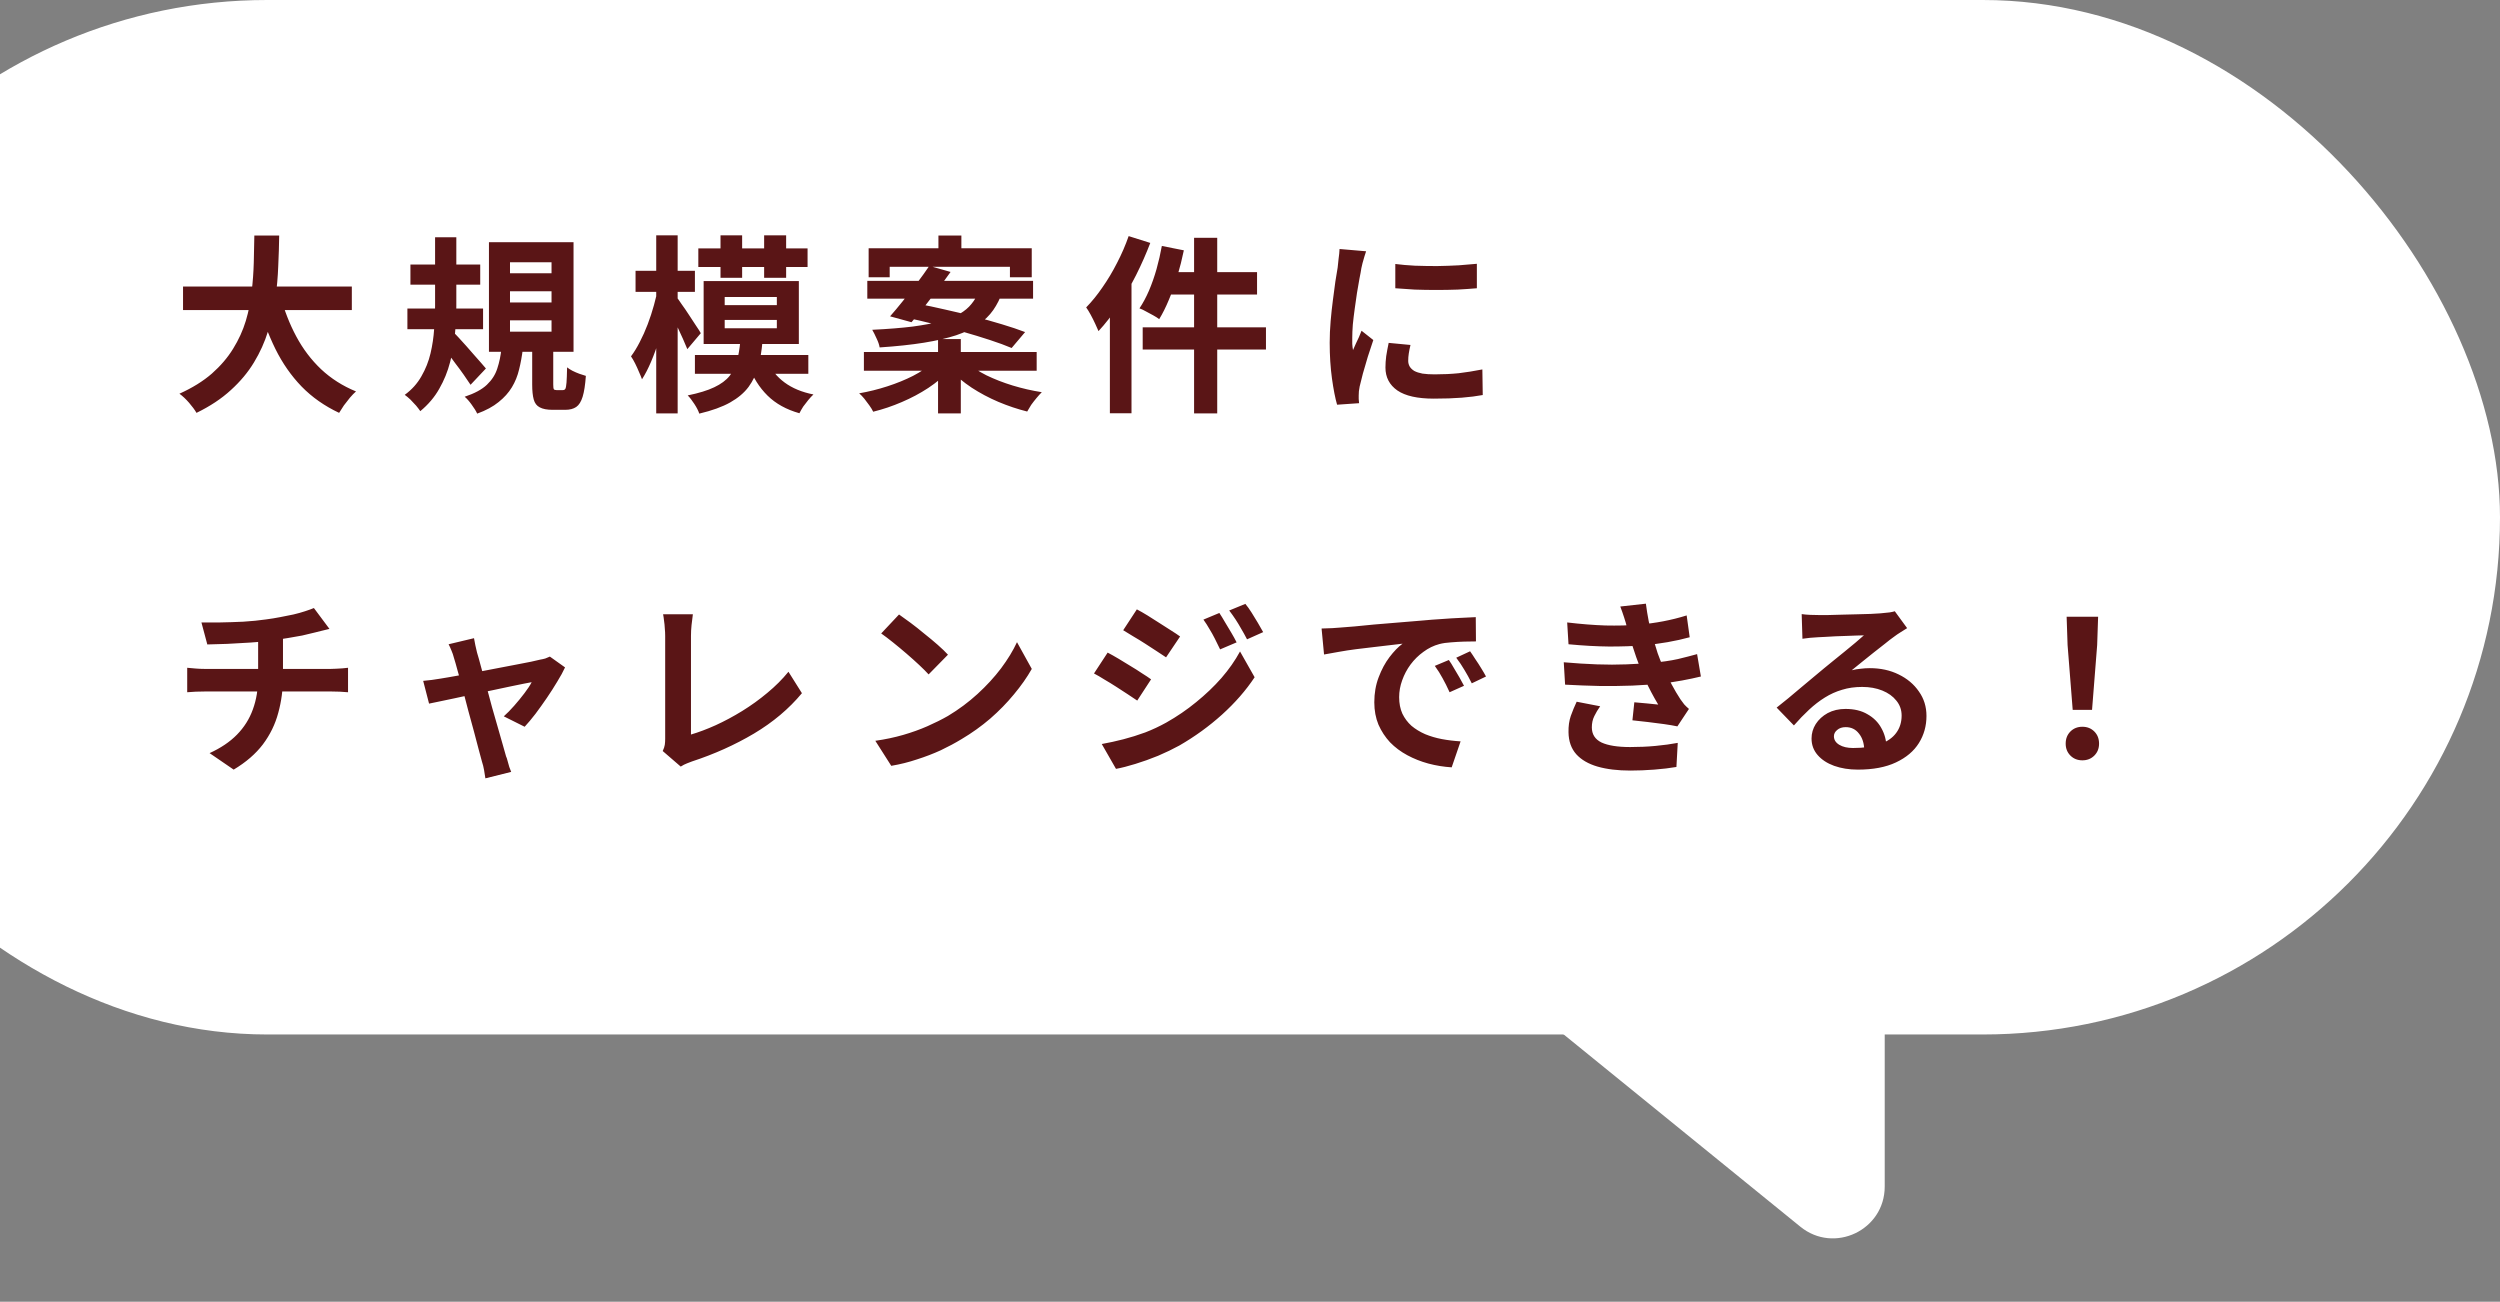
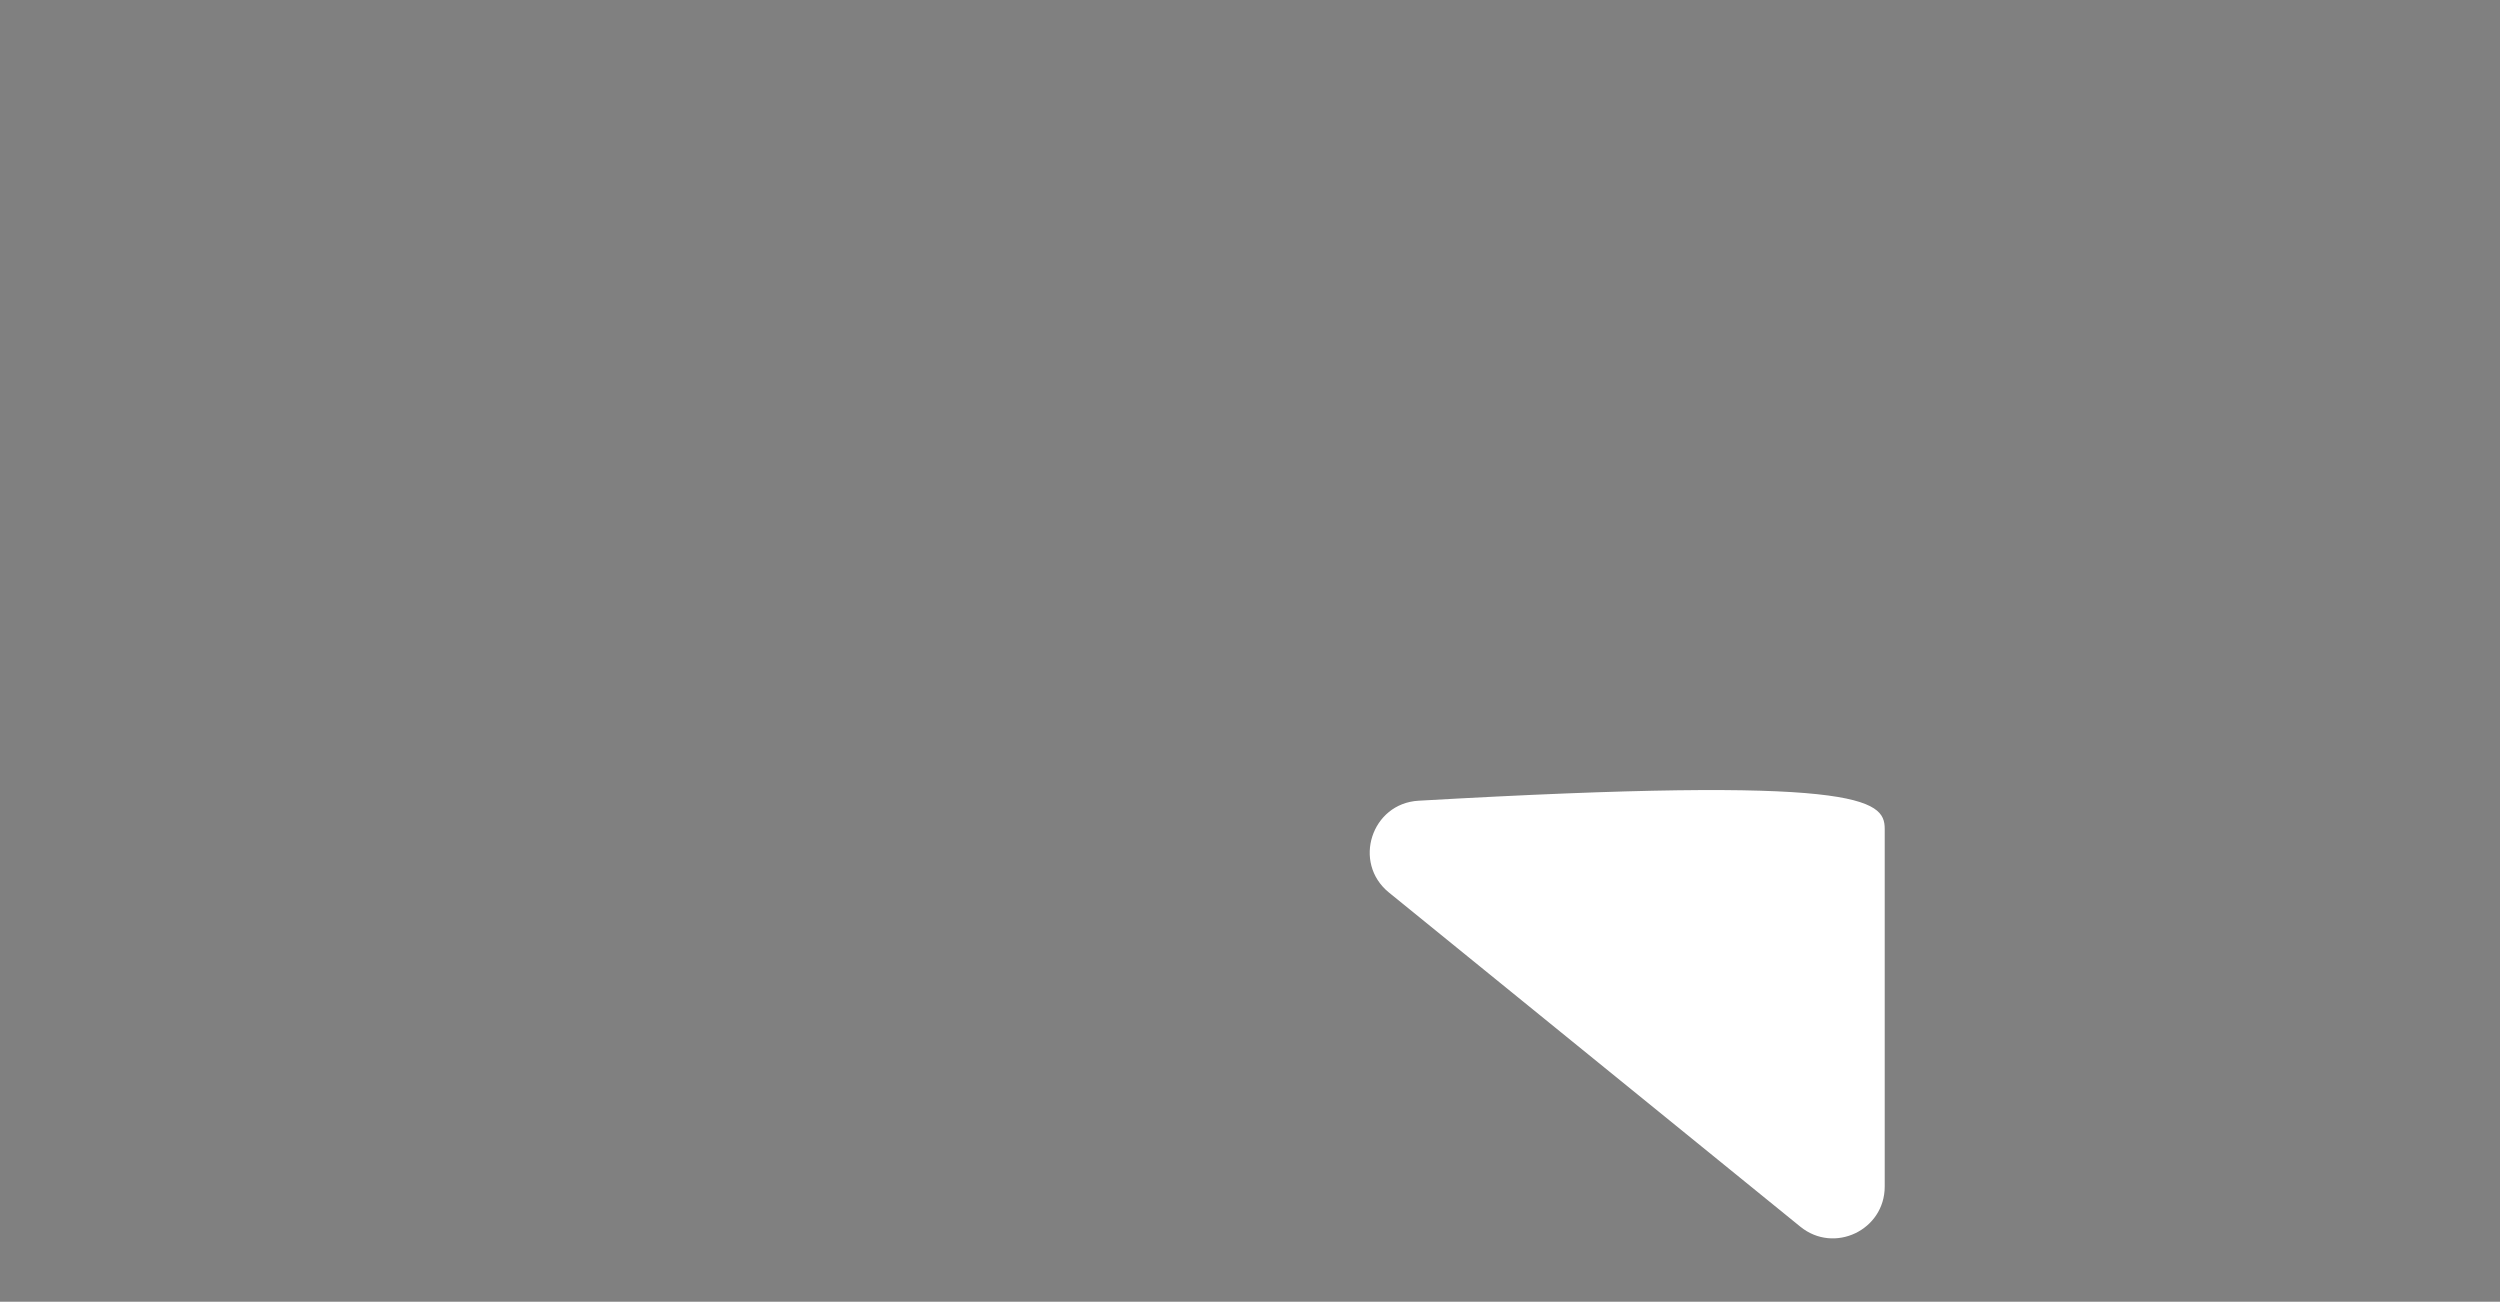
<svg xmlns="http://www.w3.org/2000/svg" width="290" height="151" viewBox="0 0 290 151" fill="none">
  <rect x="0" y="0" width="290" height="151" fill="#808080" stroke="none" />
-   <rect x="-29" width="319" height="120" rx="60" fill="white" />
-   <path d="M208.845 142.3L161.114 103.531C156.86 100.076 159.083 93.196 164.554 92.883L212.285 90.156C215.728 89.959 218.627 92.698 218.627 96.146V137.643C218.627 142.694 212.766 145.485 208.845 142.3Z" fill="white" />
-   <path d="M21.232 33.24H40.812V35.968H21.232V33.24ZM32.54 34.34C32.98 36.012 33.589 37.574 34.366 39.026C35.143 40.478 36.104 41.747 37.248 42.832C38.407 43.917 39.756 44.775 41.296 45.406C41.076 45.597 40.841 45.839 40.592 46.132C40.357 46.425 40.123 46.726 39.888 47.034C39.668 47.357 39.485 47.643 39.338 47.892C37.651 47.1 36.199 46.081 34.982 44.834C33.779 43.587 32.767 42.135 31.946 40.478C31.125 38.806 30.435 36.965 29.878 34.956L32.54 34.34ZM29.504 27.322H32.386C32.371 28.437 32.335 29.617 32.276 30.864C32.232 32.096 32.122 33.35 31.946 34.626C31.77 35.902 31.484 37.171 31.088 38.432C30.707 39.679 30.164 40.881 29.46 42.04C28.771 43.184 27.876 44.255 26.776 45.252C25.691 46.249 24.363 47.129 22.794 47.892C22.589 47.54 22.303 47.151 21.936 46.726C21.569 46.301 21.195 45.949 20.814 45.67C22.31 44.995 23.564 44.218 24.576 43.338C25.588 42.443 26.409 41.483 27.04 40.456C27.685 39.415 28.177 38.337 28.514 37.222C28.851 36.093 29.079 34.956 29.196 33.812C29.328 32.668 29.409 31.546 29.438 30.446C29.467 29.346 29.489 28.305 29.504 27.322ZM47.61 30.688H55.706V33.02H47.61V30.688ZM47.258 35.792H56.036V38.19H47.258V35.792ZM50.47 27.52H52.934V35.484C52.934 36.511 52.883 37.581 52.78 38.696C52.692 39.811 52.501 40.918 52.208 42.018C51.929 43.103 51.511 44.13 50.954 45.098C50.411 46.066 49.678 46.931 48.754 47.694C48.637 47.518 48.475 47.305 48.27 47.056C48.065 46.821 47.845 46.587 47.61 46.352C47.375 46.132 47.155 45.949 46.95 45.802C47.771 45.201 48.417 44.482 48.886 43.646C49.37 42.81 49.722 41.923 49.942 40.984C50.162 40.045 50.301 39.107 50.36 38.168C50.433 37.215 50.47 36.32 50.47 35.484V27.52ZM52.582 38.542C52.743 38.674 52.956 38.887 53.22 39.18C53.484 39.459 53.77 39.774 54.078 40.126C54.386 40.478 54.694 40.83 55.002 41.182C55.31 41.534 55.589 41.849 55.838 42.128C56.087 42.407 56.263 42.612 56.366 42.744L54.584 44.636C54.364 44.299 54.1 43.91 53.792 43.47C53.484 43.03 53.154 42.583 52.802 42.128C52.465 41.659 52.135 41.219 51.812 40.808C51.489 40.397 51.211 40.053 50.976 39.774L52.582 38.542ZM59.16 33.79V35.088H63.978V33.79H59.16ZM59.16 37.156V38.476H63.978V37.156H59.16ZM59.16 30.424V31.7H63.978V30.424H59.16ZM56.718 28.092H66.53V40.808H56.718V28.092ZM61.734 39.972H64.176V44.592C64.176 44.885 64.198 45.069 64.242 45.142C64.286 45.215 64.389 45.252 64.55 45.252C64.579 45.252 64.645 45.252 64.748 45.252C64.851 45.252 64.953 45.252 65.056 45.252C65.173 45.252 65.254 45.252 65.298 45.252C65.43 45.252 65.525 45.201 65.584 45.098C65.643 44.981 65.687 44.739 65.716 44.372C65.745 43.991 65.767 43.404 65.782 42.612C65.943 42.744 66.149 42.876 66.398 43.008C66.662 43.14 66.933 43.257 67.212 43.36C67.505 43.448 67.755 43.529 67.96 43.602C67.887 44.643 67.762 45.45 67.586 46.022C67.41 46.594 67.161 46.99 66.838 47.21C66.515 47.43 66.09 47.54 65.562 47.54C65.474 47.54 65.364 47.54 65.232 47.54C65.1 47.54 64.961 47.54 64.814 47.54C64.682 47.54 64.55 47.54 64.418 47.54C64.301 47.54 64.198 47.54 64.11 47.54C63.465 47.54 62.966 47.445 62.614 47.254C62.262 47.078 62.027 46.77 61.91 46.33C61.793 45.905 61.734 45.333 61.734 44.614V39.972ZM58.17 40.412H60.656C60.553 41.277 60.407 42.091 60.216 42.854C60.04 43.602 59.761 44.291 59.38 44.922C58.999 45.553 58.485 46.125 57.84 46.638C57.195 47.166 56.366 47.613 55.354 47.98C55.222 47.687 55.009 47.342 54.716 46.946C54.437 46.55 54.166 46.242 53.902 46.022C55.046 45.641 55.904 45.179 56.476 44.636C57.063 44.079 57.466 43.448 57.686 42.744C57.921 42.04 58.082 41.263 58.17 40.412ZM81.006 28.818H93.678V30.974H81.006V28.818ZM80.61 41.182H93.766V43.36H80.61V41.182ZM83.58 27.3H86.088V32.228H83.58V27.3ZM88.64 27.3H91.192V32.228H88.64V27.3ZM84.064 37.112V38.08H90.114V37.112H84.064ZM84.064 34.45V35.396H90.114V34.45H84.064ZM81.622 32.602H92.666V39.906H81.622V32.602ZM85.868 39.664H88.442C88.354 40.705 88.193 41.659 87.958 42.524C87.723 43.389 87.349 44.174 86.836 44.878C86.323 45.567 85.611 46.169 84.702 46.682C83.793 47.195 82.597 47.628 81.116 47.98C81.013 47.657 80.823 47.283 80.544 46.858C80.28 46.447 80.023 46.117 79.774 45.868C81.065 45.604 82.091 45.289 82.854 44.922C83.631 44.555 84.225 44.115 84.636 43.602C85.047 43.074 85.333 42.487 85.494 41.842C85.67 41.182 85.795 40.456 85.868 39.664ZM89.058 41.952C89.469 42.905 90.121 43.712 91.016 44.372C91.911 45.032 93.025 45.494 94.36 45.758C94.169 45.934 93.971 46.147 93.766 46.396C93.561 46.645 93.363 46.902 93.172 47.166C92.996 47.445 92.849 47.701 92.732 47.936C91.221 47.511 89.989 46.829 89.036 45.89C88.083 44.951 87.349 43.785 86.836 42.392L89.058 41.952ZM73.724 31.414H80.61V33.856H73.724V31.414ZM76.122 27.3H78.608V47.958H76.122V27.3ZM76.386 33.218L77.794 33.79C77.647 34.699 77.457 35.631 77.222 36.584C77.002 37.537 76.745 38.476 76.452 39.4C76.173 40.309 75.865 41.16 75.528 41.952C75.191 42.744 74.839 43.426 74.472 43.998C74.384 43.749 74.267 43.463 74.12 43.14C73.988 42.817 73.841 42.495 73.68 42.172C73.519 41.849 73.357 41.571 73.196 41.336C73.548 40.867 73.885 40.317 74.208 39.686C74.545 39.041 74.853 38.351 75.132 37.618C75.411 36.885 75.653 36.144 75.858 35.396C76.063 34.633 76.239 33.907 76.386 33.218ZM78.476 34.45C78.608 34.611 78.806 34.89 79.07 35.286C79.349 35.667 79.635 36.085 79.928 36.54C80.236 36.995 80.515 37.42 80.764 37.816C81.028 38.197 81.204 38.476 81.292 38.652L79.73 40.5C79.598 40.163 79.429 39.767 79.224 39.312C79.019 38.843 78.799 38.366 78.564 37.882C78.329 37.383 78.095 36.921 77.86 36.496C77.625 36.056 77.427 35.697 77.266 35.418L78.476 34.45ZM108.858 27.322H111.52V30.27H108.858V27.322ZM108.814 39.334H111.454V47.958H108.814V39.334ZM100.762 28.796H119.682V32.162H117.152V30.952H103.204V32.162H100.762V28.796ZM100.608 32.58H119.836V34.648H100.608V32.58ZM100.212 40.83H120.254V43.008H100.212V40.83ZM107.802 30.842L110.266 31.546C109.797 32.206 109.291 32.895 108.748 33.614C108.205 34.318 107.677 35 107.164 35.66C106.651 36.305 106.174 36.877 105.734 37.376L103.248 36.694C103.703 36.181 104.194 35.594 104.722 34.934C105.265 34.259 105.807 33.57 106.35 32.866C106.893 32.147 107.377 31.473 107.802 30.842ZM105.008 36.826L106.46 35.242C107.428 35.418 108.477 35.638 109.606 35.902C110.735 36.151 111.865 36.423 112.994 36.716C114.138 37.009 115.216 37.31 116.228 37.618C117.255 37.926 118.149 38.227 118.912 38.52L117.35 40.368C116.661 40.075 115.825 39.767 114.842 39.444C113.859 39.121 112.803 38.799 111.674 38.476C110.545 38.153 109.408 37.853 108.264 37.574C107.12 37.281 106.035 37.031 105.008 36.826ZM108.154 42.084L110.112 42.964C109.437 43.697 108.623 44.379 107.67 45.01C106.731 45.626 105.712 46.169 104.612 46.638C103.527 47.107 102.419 47.481 101.29 47.76C101.187 47.54 101.041 47.298 100.85 47.034C100.659 46.77 100.461 46.506 100.256 46.242C100.051 45.993 99.853 45.787 99.662 45.626C100.762 45.435 101.855 45.164 102.94 44.812C104.025 44.46 105.015 44.057 105.91 43.602C106.819 43.133 107.567 42.627 108.154 42.084ZM112.114 42.04C112.73 42.568 113.5 43.067 114.424 43.536C115.363 43.991 116.382 44.387 117.482 44.724C118.597 45.061 119.719 45.318 120.848 45.494C120.657 45.685 120.452 45.912 120.232 46.176C120.012 46.44 119.807 46.704 119.616 46.968C119.44 47.247 119.286 47.503 119.154 47.738C118.039 47.459 116.925 47.085 115.81 46.616C114.71 46.147 113.676 45.597 112.708 44.966C111.74 44.321 110.904 43.624 110.2 42.876L112.114 42.04ZM113.544 33.812H116.294C116.015 34.619 115.656 35.337 115.216 35.968C114.776 36.599 114.204 37.156 113.5 37.64C112.811 38.124 111.945 38.542 110.904 38.894C109.877 39.231 108.638 39.517 107.186 39.752C105.734 39.987 104.018 40.17 102.038 40.302C101.994 40.009 101.877 39.664 101.686 39.268C101.51 38.872 101.341 38.535 101.18 38.256C102.999 38.168 104.561 38.043 105.866 37.882C107.171 37.706 108.264 37.501 109.144 37.266C110.039 37.017 110.765 36.731 111.322 36.408C111.894 36.071 112.349 35.689 112.686 35.264C113.038 34.839 113.324 34.355 113.544 33.812ZM138.514 27.586H141.198V47.958H138.514V27.586ZM134.774 28.532L137.326 29.038C137.121 30.035 136.871 31.025 136.578 32.008C136.285 32.991 135.955 33.915 135.588 34.78C135.236 35.631 134.862 36.379 134.466 37.024C134.305 36.892 134.077 36.745 133.784 36.584C133.505 36.423 133.219 36.269 132.926 36.122C132.647 35.961 132.398 35.843 132.178 35.77C132.574 35.183 132.941 34.501 133.278 33.724C133.615 32.932 133.909 32.096 134.158 31.216C134.407 30.321 134.613 29.427 134.774 28.532ZM135.632 31.568H145.818V34.164H134.972L135.632 31.568ZM132.552 37.97H146.852V40.544H132.552V37.97ZM130.924 27.388L133.432 28.18C132.963 29.412 132.413 30.659 131.782 31.92C131.151 33.167 130.462 34.347 129.714 35.462C128.981 36.577 128.218 37.559 127.426 38.41C127.338 38.19 127.213 37.911 127.052 37.574C126.891 37.222 126.715 36.87 126.524 36.518C126.333 36.166 126.157 35.88 125.996 35.66C126.656 34.985 127.287 34.208 127.888 33.328C128.504 32.448 129.069 31.502 129.582 30.49C130.11 29.478 130.557 28.444 130.924 27.388ZM128.746 33.482L131.254 30.974V30.996V47.936H128.746V33.482ZM161.856 30.622C162.531 30.71 163.286 30.776 164.122 30.82C164.973 30.849 165.831 30.864 166.696 30.864C167.576 30.849 168.419 30.82 169.226 30.776C170.033 30.717 170.729 30.659 171.316 30.6V33.438C170.641 33.497 169.901 33.548 169.094 33.592C168.287 33.621 167.459 33.636 166.608 33.636C165.757 33.636 164.921 33.621 164.1 33.592C163.293 33.548 162.545 33.497 161.856 33.438V30.622ZM163.616 40.016C163.528 40.383 163.462 40.713 163.418 41.006C163.374 41.285 163.352 41.571 163.352 41.864C163.352 42.099 163.411 42.319 163.528 42.524C163.645 42.715 163.821 42.883 164.056 43.03C164.305 43.162 164.621 43.265 165.002 43.338C165.398 43.397 165.875 43.426 166.432 43.426C167.415 43.426 168.339 43.382 169.204 43.294C170.069 43.191 170.986 43.045 171.954 42.854L171.998 45.824C171.294 45.956 170.48 46.059 169.556 46.132C168.647 46.205 167.569 46.242 166.322 46.242C164.43 46.242 163.022 45.927 162.098 45.296C161.174 44.651 160.712 43.763 160.712 42.634C160.712 42.209 160.741 41.769 160.8 41.314C160.873 40.845 160.969 40.331 161.086 39.774L163.616 40.016ZM158.468 29.148C158.409 29.295 158.343 29.5 158.27 29.764C158.197 30.028 158.123 30.285 158.05 30.534C157.991 30.783 157.947 30.974 157.918 31.106C157.874 31.414 157.801 31.817 157.698 32.316C157.61 32.8 157.515 33.35 157.412 33.966C157.324 34.567 157.236 35.183 157.148 35.814C157.06 36.445 156.987 37.053 156.928 37.64C156.884 38.227 156.862 38.74 156.862 39.18C156.862 39.385 156.862 39.62 156.862 39.884C156.877 40.148 156.906 40.39 156.95 40.61C157.053 40.361 157.163 40.111 157.28 39.862C157.397 39.613 157.515 39.363 157.632 39.114C157.749 38.85 157.852 38.601 157.94 38.366L159.304 39.444C159.099 40.045 158.886 40.691 158.666 41.38C158.461 42.069 158.27 42.722 158.094 43.338C157.933 43.939 157.808 44.438 157.72 44.834C157.691 44.995 157.661 45.179 157.632 45.384C157.617 45.589 157.61 45.751 157.61 45.868C157.61 45.985 157.61 46.125 157.61 46.286C157.625 46.462 157.639 46.623 157.654 46.77L155.102 46.946C154.882 46.183 154.684 45.171 154.508 43.91C154.332 42.634 154.244 41.248 154.244 39.752C154.244 38.931 154.281 38.095 154.354 37.244C154.427 36.393 154.515 35.579 154.618 34.802C154.721 34.01 154.816 33.291 154.904 32.646C155.007 32.001 155.095 31.465 155.168 31.04C155.197 30.732 155.234 30.387 155.278 30.006C155.337 29.61 155.373 29.236 155.388 28.884L158.468 29.148ZM23.366 72.204C23.923 72.204 24.635 72.204 25.5 72.204C26.365 72.189 27.275 72.16 28.228 72.116C29.181 72.057 30.061 71.969 30.868 71.852C31.425 71.779 31.968 71.691 32.496 71.588C33.039 71.485 33.552 71.383 34.036 71.28C34.535 71.163 34.982 71.038 35.378 70.906C35.789 70.774 36.133 70.649 36.412 70.532L38.216 72.952C37.835 73.04 37.505 73.121 37.226 73.194C36.947 73.267 36.713 73.326 36.522 73.37C36.067 73.487 35.576 73.605 35.048 73.722C34.52 73.825 33.977 73.92 33.42 74.008C32.863 74.096 32.298 74.184 31.726 74.272C30.89 74.389 30.003 74.477 29.064 74.536C28.125 74.595 27.216 74.646 26.336 74.69C25.456 74.719 24.693 74.741 24.048 74.756L23.366 72.204ZM24.312 87.362C25.603 86.775 26.659 86.064 27.48 85.228C28.316 84.377 28.932 83.402 29.328 82.302C29.739 81.187 29.944 79.941 29.944 78.562C29.944 78.562 29.944 78.401 29.944 78.078C29.944 77.741 29.944 77.242 29.944 76.582C29.944 75.907 29.944 75.057 29.944 74.03L32.826 73.7C32.826 74.081 32.826 74.492 32.826 74.932C32.826 75.357 32.826 75.783 32.826 76.208C32.826 76.633 32.826 77.022 32.826 77.374C32.826 77.711 32.826 77.99 32.826 78.21C32.826 78.415 32.826 78.518 32.826 78.518C32.826 79.985 32.643 81.378 32.276 82.698C31.924 84.018 31.33 85.235 30.494 86.35C29.658 87.45 28.529 88.425 27.106 89.276L24.312 87.362ZM21.716 77.462C22.024 77.491 22.354 77.521 22.706 77.55C23.058 77.579 23.403 77.594 23.74 77.594C23.945 77.594 24.334 77.594 24.906 77.594C25.478 77.594 26.167 77.594 26.974 77.594C27.795 77.594 28.675 77.594 29.614 77.594C30.553 77.594 31.491 77.594 32.43 77.594C33.369 77.594 34.249 77.594 35.07 77.594C35.891 77.594 36.595 77.594 37.182 77.594C37.769 77.594 38.165 77.594 38.37 77.594C38.531 77.594 38.737 77.587 38.986 77.572C39.235 77.557 39.485 77.543 39.734 77.528C39.998 77.499 40.211 77.477 40.372 77.462V80.3C40.079 80.271 39.756 80.249 39.404 80.234C39.067 80.219 38.744 80.212 38.436 80.212C38.231 80.212 37.835 80.212 37.248 80.212C36.676 80.212 35.972 80.212 35.136 80.212C34.315 80.212 33.427 80.212 32.474 80.212C31.535 80.212 30.589 80.212 29.636 80.212C28.697 80.212 27.817 80.212 26.996 80.212C26.175 80.212 25.478 80.212 24.906 80.212C24.334 80.212 23.96 80.212 23.784 80.212C23.447 80.212 23.087 80.219 22.706 80.234C22.325 80.249 21.995 80.271 21.716 80.3V77.462ZM54.985 74.03C55.029 74.279 55.081 74.551 55.139 74.844C55.212 75.123 55.279 75.409 55.337 75.702C55.469 76.127 55.623 76.677 55.799 77.352C55.99 78.027 56.195 78.767 56.415 79.574C56.635 80.381 56.855 81.202 57.075 82.038C57.31 82.859 57.537 83.651 57.757 84.414C57.977 85.162 58.168 85.829 58.329 86.416C58.49 86.988 58.615 87.428 58.703 87.736C58.762 87.853 58.821 88.029 58.879 88.264C58.938 88.499 59.004 88.733 59.077 88.968C59.165 89.203 59.239 89.393 59.297 89.54L56.305 90.288C56.261 89.98 56.21 89.657 56.151 89.32C56.093 88.983 56.012 88.66 55.909 88.352C55.821 88.029 55.697 87.567 55.535 86.966C55.374 86.35 55.191 85.653 54.985 84.876C54.78 84.099 54.56 83.292 54.325 82.456C54.105 81.62 53.892 80.806 53.687 80.014C53.482 79.207 53.284 78.481 53.093 77.836C52.917 77.176 52.77 76.663 52.653 76.296C52.58 76.003 52.484 75.724 52.367 75.46C52.264 75.196 52.154 74.954 52.037 74.734L54.985 74.03ZM65.545 77.418C65.325 77.902 65.025 78.452 64.643 79.068C64.276 79.684 63.873 80.315 63.433 80.96C62.993 81.605 62.553 82.221 62.113 82.808C61.673 83.38 61.255 83.879 60.859 84.304L58.439 83.094C58.821 82.757 59.224 82.346 59.649 81.862C60.075 81.378 60.471 80.894 60.837 80.41C61.218 79.911 61.497 79.486 61.673 79.134C61.512 79.163 61.204 79.222 60.749 79.31C60.309 79.398 59.774 79.508 59.143 79.64C58.513 79.772 57.823 79.919 57.075 80.08C56.342 80.227 55.601 80.381 54.853 80.542C54.105 80.703 53.394 80.857 52.719 81.004C52.044 81.136 51.45 81.261 50.937 81.378C50.424 81.481 50.035 81.561 49.771 81.62L49.089 78.98C49.441 78.951 49.779 78.914 50.101 78.87C50.424 78.826 50.761 78.775 51.113 78.716C51.289 78.687 51.597 78.635 52.037 78.562C52.492 78.489 53.027 78.393 53.643 78.276C54.274 78.159 54.949 78.034 55.667 77.902C56.386 77.755 57.112 77.616 57.845 77.484C58.578 77.337 59.268 77.205 59.913 77.088C60.559 76.956 61.123 76.846 61.607 76.758C62.091 76.655 62.443 76.575 62.663 76.516C62.854 76.487 63.052 76.443 63.257 76.384C63.462 76.311 63.639 76.237 63.785 76.164L65.545 77.418ZM76.875 87.12C77.007 86.841 77.088 86.599 77.117 86.394C77.147 86.189 77.161 85.954 77.161 85.69C77.161 85.411 77.161 84.986 77.161 84.414C77.161 83.842 77.161 83.182 77.161 82.434C77.161 81.671 77.161 80.872 77.161 80.036C77.161 79.2 77.161 78.379 77.161 77.572C77.161 76.765 77.161 76.032 77.161 75.372C77.161 74.712 77.161 74.177 77.161 73.766C77.161 73.487 77.147 73.194 77.117 72.886C77.103 72.578 77.073 72.285 77.029 72.006C77 71.713 76.963 71.463 76.919 71.258H80.373C80.314 71.683 80.263 72.101 80.219 72.512C80.175 72.923 80.153 73.341 80.153 73.766C80.153 74.118 80.153 74.558 80.153 75.086C80.153 75.599 80.153 76.171 80.153 76.802C80.153 77.433 80.153 78.085 80.153 78.76C80.153 79.435 80.153 80.102 80.153 80.762C80.153 81.422 80.153 82.045 80.153 82.632C80.153 83.219 80.153 83.732 80.153 84.172C80.153 84.612 80.153 84.957 80.153 85.206C81.048 84.942 82.001 84.583 83.013 84.128C84.04 83.659 85.067 83.109 86.093 82.478C87.135 81.833 88.11 81.129 89.019 80.366C89.943 79.603 90.757 78.789 91.461 77.924L93.023 80.41C91.527 82.214 89.672 83.776 87.457 85.096C85.257 86.401 82.859 87.479 80.263 88.33C80.117 88.389 79.926 88.462 79.691 88.55C79.457 88.638 79.215 88.763 78.965 88.924L76.875 87.12ZM104.287 71.28C104.668 71.544 105.116 71.867 105.629 72.248C106.142 72.629 106.67 73.047 107.213 73.502C107.77 73.942 108.291 74.375 108.775 74.8C109.259 75.225 109.655 75.607 109.963 75.944L107.719 78.232C107.44 77.924 107.074 77.557 106.619 77.132C106.164 76.707 105.673 76.267 105.145 75.812C104.617 75.357 104.096 74.925 103.583 74.514C103.07 74.103 102.615 73.759 102.219 73.48L104.287 71.28ZM101.537 85.932C102.681 85.771 103.759 85.543 104.771 85.25C105.783 84.957 106.722 84.619 107.587 84.238C108.452 83.857 109.244 83.461 109.963 83.05C111.21 82.302 112.354 81.451 113.395 80.498C114.436 79.545 115.346 78.555 116.123 77.528C116.9 76.487 117.516 75.475 117.971 74.492L119.687 77.594C119.13 78.577 118.44 79.559 117.619 80.542C116.812 81.525 115.896 82.463 114.869 83.358C113.842 84.238 112.735 85.03 111.547 85.734C110.799 86.189 109.992 86.621 109.127 87.032C108.262 87.428 107.345 87.78 106.377 88.088C105.424 88.411 104.426 88.66 103.385 88.836L101.537 85.932ZM141.445 71.104C141.65 71.412 141.87 71.771 142.105 72.182C142.354 72.578 142.596 72.981 142.831 73.392C143.066 73.788 143.271 74.162 143.447 74.514L141.533 75.328C141.313 74.859 141.108 74.441 140.917 74.074C140.726 73.693 140.521 73.326 140.301 72.974C140.096 72.607 139.861 72.241 139.597 71.874L141.445 71.104ZM144.459 70.048C144.694 70.327 144.936 70.664 145.185 71.06C145.434 71.456 145.676 71.852 145.911 72.248C146.146 72.644 146.351 73.003 146.527 73.326L144.657 74.162C144.422 73.707 144.195 73.297 143.975 72.93C143.77 72.563 143.557 72.211 143.337 71.874C143.117 71.537 142.868 71.185 142.589 70.818L144.459 70.048ZM131.875 70.686C132.242 70.877 132.652 71.111 133.107 71.39C133.562 71.669 134.024 71.962 134.493 72.27C134.962 72.563 135.41 72.849 135.835 73.128C136.26 73.392 136.612 73.627 136.891 73.832L135.263 76.252C134.955 76.047 134.588 75.805 134.163 75.526C133.752 75.247 133.312 74.961 132.843 74.668C132.388 74.375 131.934 74.096 131.479 73.832C131.039 73.553 130.643 73.311 130.291 73.106L131.875 70.686ZM127.805 86.306C128.626 86.159 129.462 85.976 130.313 85.756C131.164 85.536 132.007 85.272 132.843 84.964C133.679 84.641 134.493 84.26 135.285 83.82C136.532 83.116 137.69 82.324 138.761 81.444C139.846 80.564 140.822 79.633 141.687 78.65C142.552 77.653 143.271 76.626 143.843 75.57L145.537 78.562C144.525 80.087 143.264 81.532 141.753 82.896C140.257 84.245 138.607 85.441 136.803 86.482C136.055 86.893 135.234 87.289 134.339 87.67C133.444 88.037 132.564 88.352 131.699 88.616C130.848 88.88 130.1 89.071 129.455 89.188L127.805 86.306ZM128.487 75.702C128.854 75.893 129.272 76.127 129.741 76.406C130.21 76.685 130.68 76.971 131.149 77.264C131.618 77.543 132.058 77.821 132.469 78.1C132.894 78.364 133.246 78.599 133.525 78.804L131.919 81.268C131.596 81.048 131.222 80.799 130.797 80.52C130.386 80.241 129.946 79.955 129.477 79.662C129.022 79.369 128.568 79.09 128.113 78.826C127.673 78.547 127.27 78.313 126.903 78.122L128.487 75.702ZM153.303 72.908C153.743 72.893 154.161 72.879 154.557 72.864C154.953 72.835 155.254 72.813 155.459 72.798C155.914 72.769 156.471 72.725 157.131 72.666C157.806 72.593 158.554 72.519 159.375 72.446C160.211 72.373 161.098 72.299 162.037 72.226C162.976 72.153 163.951 72.072 164.963 71.984C165.726 71.911 166.481 71.852 167.229 71.808C167.992 71.749 168.71 71.705 169.385 71.676C170.074 71.632 170.676 71.603 171.189 71.588L171.211 74.404C170.815 74.404 170.36 74.411 169.847 74.426C169.334 74.441 168.82 74.47 168.307 74.514C167.808 74.543 167.361 74.609 166.965 74.712C166.305 74.888 165.689 75.189 165.117 75.614C164.545 76.025 164.046 76.516 163.621 77.088C163.21 77.645 162.888 78.254 162.653 78.914C162.418 79.559 162.301 80.212 162.301 80.872C162.301 81.591 162.426 82.229 162.675 82.786C162.939 83.329 163.291 83.798 163.731 84.194C164.186 84.575 164.714 84.898 165.315 85.162C165.916 85.411 166.562 85.602 167.251 85.734C167.955 85.866 168.681 85.954 169.429 85.998L168.395 89.012C167.471 88.953 166.569 88.807 165.689 88.572C164.824 88.337 164.01 88.015 163.247 87.604C162.484 87.193 161.817 86.695 161.245 86.108C160.688 85.507 160.24 84.825 159.903 84.062C159.58 83.285 159.419 82.419 159.419 81.466C159.419 80.41 159.588 79.442 159.925 78.562C160.262 77.667 160.68 76.89 161.179 76.23C161.692 75.555 162.198 75.035 162.697 74.668C162.286 74.727 161.788 74.785 161.201 74.844C160.629 74.903 160.006 74.976 159.331 75.064C158.671 75.137 157.996 75.218 157.307 75.306C156.618 75.394 155.95 75.497 155.305 75.614C154.674 75.717 154.102 75.819 153.589 75.922L153.303 72.908ZM168.065 76.56C168.256 76.824 168.454 77.139 168.659 77.506C168.879 77.858 169.092 78.217 169.297 78.584C169.502 78.936 169.678 79.259 169.825 79.552L168.153 80.3C167.874 79.684 167.603 79.141 167.339 78.672C167.09 78.203 166.789 77.726 166.437 77.242L168.065 76.56ZM170.529 75.548C170.72 75.812 170.925 76.12 171.145 76.472C171.38 76.809 171.607 77.161 171.827 77.528C172.047 77.88 172.23 78.195 172.377 78.474L170.727 79.266C170.434 78.679 170.148 78.159 169.869 77.704C169.605 77.249 169.29 76.78 168.923 76.296L170.529 75.548ZM181.793 72.204C183.406 72.395 184.888 72.512 186.237 72.556C187.601 72.585 188.862 72.556 190.021 72.468C191.033 72.38 192.001 72.248 192.925 72.072C193.849 71.896 194.758 71.669 195.653 71.39L196.005 73.92C195.213 74.14 194.355 74.331 193.431 74.492C192.507 74.653 191.561 74.778 190.593 74.866C189.464 74.954 188.158 74.998 186.677 74.998C185.21 74.983 183.634 74.895 181.947 74.734L181.793 72.204ZM181.397 76.824C182.732 76.941 184.008 77.022 185.225 77.066C186.442 77.11 187.586 77.11 188.657 77.066C189.728 77.022 190.703 76.963 191.583 76.89C192.771 76.787 193.79 76.641 194.641 76.45C195.492 76.245 196.232 76.054 196.863 75.878L197.303 78.474C196.643 78.635 195.917 78.789 195.125 78.936C194.333 79.083 193.49 79.207 192.595 79.31C191.656 79.398 190.578 79.471 189.361 79.53C188.158 79.574 186.89 79.589 185.555 79.574C184.22 79.545 182.886 79.493 181.551 79.42L181.397 76.824ZM188.745 72.82C188.642 72.409 188.525 72.006 188.393 71.61C188.261 71.199 188.114 70.781 187.953 70.356L190.923 70.026C191.011 70.715 191.121 71.397 191.253 72.072C191.4 72.732 191.561 73.37 191.737 73.986C191.928 74.602 192.111 75.196 192.287 75.768C192.463 76.267 192.69 76.839 192.969 77.484C193.262 78.115 193.578 78.753 193.915 79.398C194.252 80.029 194.59 80.601 194.927 81.114C195.074 81.319 195.22 81.517 195.367 81.708C195.528 81.884 195.712 82.06 195.917 82.236L194.575 84.26C194.164 84.172 193.651 84.084 193.035 83.996C192.434 83.908 191.803 83.827 191.143 83.754C190.498 83.681 189.904 83.615 189.361 83.556L189.581 81.466C190.036 81.51 190.527 81.554 191.055 81.598C191.598 81.642 192.03 81.686 192.353 81.73C191.766 80.747 191.26 79.787 190.835 78.848C190.424 77.909 190.08 77.037 189.801 76.23C189.625 75.717 189.478 75.277 189.361 74.91C189.244 74.529 189.134 74.177 189.031 73.854C188.943 73.517 188.848 73.172 188.745 72.82ZM185.621 81.928C185.357 82.295 185.13 82.676 184.939 83.072C184.748 83.453 184.653 83.886 184.653 84.37C184.653 85.177 185.027 85.763 185.775 86.13C186.538 86.482 187.645 86.658 189.097 86.658C190.138 86.658 191.121 86.614 192.045 86.526C192.984 86.438 193.842 86.321 194.619 86.174L194.465 88.968C193.702 89.1 192.844 89.203 191.891 89.276C190.938 89.349 190.014 89.386 189.119 89.386C187.652 89.386 186.384 89.232 185.313 88.924C184.257 88.616 183.436 88.139 182.849 87.494C182.262 86.834 181.962 85.983 181.947 84.942C181.932 84.238 182.02 83.607 182.211 83.05C182.416 82.478 182.644 81.928 182.893 81.4L185.621 81.928ZM208.995 71.236C209.303 71.28 209.633 71.309 209.985 71.324C210.337 71.339 210.675 71.346 210.997 71.346C211.232 71.346 211.584 71.346 212.053 71.346C212.523 71.331 213.051 71.317 213.637 71.302C214.239 71.287 214.833 71.273 215.419 71.258C216.006 71.243 216.534 71.229 217.003 71.214C217.487 71.185 217.861 71.163 218.125 71.148C218.58 71.104 218.939 71.067 219.203 71.038C219.467 70.994 219.665 70.95 219.797 70.906L221.227 72.864C220.978 73.025 220.721 73.187 220.457 73.348C220.193 73.509 219.937 73.685 219.687 73.876C219.394 74.081 219.042 74.353 218.631 74.69C218.221 75.013 217.781 75.357 217.311 75.724C216.857 76.091 216.409 76.45 215.969 76.802C215.544 77.154 215.155 77.469 214.803 77.748C215.17 77.66 215.522 77.601 215.859 77.572C216.197 77.528 216.541 77.506 216.893 77.506C218.14 77.506 219.255 77.748 220.237 78.232C221.235 78.716 222.019 79.376 222.591 80.212C223.178 81.033 223.471 81.979 223.471 83.05C223.471 84.209 223.178 85.257 222.591 86.196C222.005 87.135 221.117 87.883 219.929 88.44C218.756 88.997 217.282 89.276 215.507 89.276C214.495 89.276 213.579 89.129 212.757 88.836C211.951 88.543 211.313 88.125 210.843 87.582C210.374 87.039 210.139 86.401 210.139 85.668C210.139 85.067 210.301 84.509 210.623 83.996C210.961 83.468 211.423 83.043 212.009 82.72C212.611 82.397 213.3 82.236 214.077 82.236C215.089 82.236 215.94 82.441 216.629 82.852C217.333 83.248 217.869 83.783 218.235 84.458C218.617 85.133 218.815 85.873 218.829 86.68L216.255 87.032C216.241 86.225 216.035 85.58 215.639 85.096C215.258 84.597 214.745 84.348 214.099 84.348C213.689 84.348 213.359 84.458 213.109 84.678C212.86 84.883 212.735 85.125 212.735 85.404C212.735 85.815 212.941 86.145 213.351 86.394C213.762 86.643 214.297 86.768 214.957 86.768C216.204 86.768 217.245 86.621 218.081 86.328C218.917 86.02 219.541 85.587 219.951 85.03C220.377 84.458 220.589 83.783 220.589 83.006C220.589 82.346 220.384 81.767 219.973 81.268C219.577 80.769 219.035 80.381 218.345 80.102C217.656 79.823 216.879 79.684 216.013 79.684C215.163 79.684 214.385 79.794 213.681 80.014C212.977 80.219 212.31 80.52 211.679 80.916C211.063 81.297 210.455 81.767 209.853 82.324C209.267 82.867 208.68 83.475 208.093 84.15L206.091 82.082C206.487 81.759 206.935 81.4 207.433 81.004C207.932 80.593 208.438 80.168 208.951 79.728C209.479 79.288 209.971 78.877 210.425 78.496C210.895 78.1 211.291 77.77 211.613 77.506C211.921 77.257 212.281 76.963 212.691 76.626C213.102 76.289 213.527 75.944 213.967 75.592C214.407 75.225 214.825 74.881 215.221 74.558C215.617 74.221 215.947 73.935 216.211 73.7C215.991 73.7 215.705 73.707 215.353 73.722C215.001 73.737 214.613 73.751 214.187 73.766C213.777 73.781 213.359 73.795 212.933 73.81C212.523 73.825 212.134 73.847 211.767 73.876C211.415 73.891 211.122 73.905 210.887 73.92C210.594 73.935 210.286 73.957 209.963 73.986C209.641 74.015 209.347 74.052 209.083 74.096L208.995 71.236ZM240.433 82.346L239.839 74.822L239.729 71.544H243.381L243.271 74.822L242.677 82.346H240.433ZM241.555 88.198C240.998 88.198 240.536 88.015 240.169 87.648C239.803 87.281 239.619 86.819 239.619 86.262C239.619 85.69 239.803 85.221 240.169 84.854C240.536 84.487 240.998 84.304 241.555 84.304C242.113 84.304 242.575 84.487 242.941 84.854C243.308 85.221 243.491 85.69 243.491 86.262C243.491 86.819 243.308 87.281 242.941 87.648C242.575 88.015 242.113 88.198 241.555 88.198Z" fill="#5A1516" />
+   <path d="M208.845 142.3L161.114 103.531C156.86 100.076 159.083 93.196 164.554 92.883C215.728 89.959 218.627 92.698 218.627 96.146V137.643C218.627 142.694 212.766 145.485 208.845 142.3Z" fill="white" />
</svg>